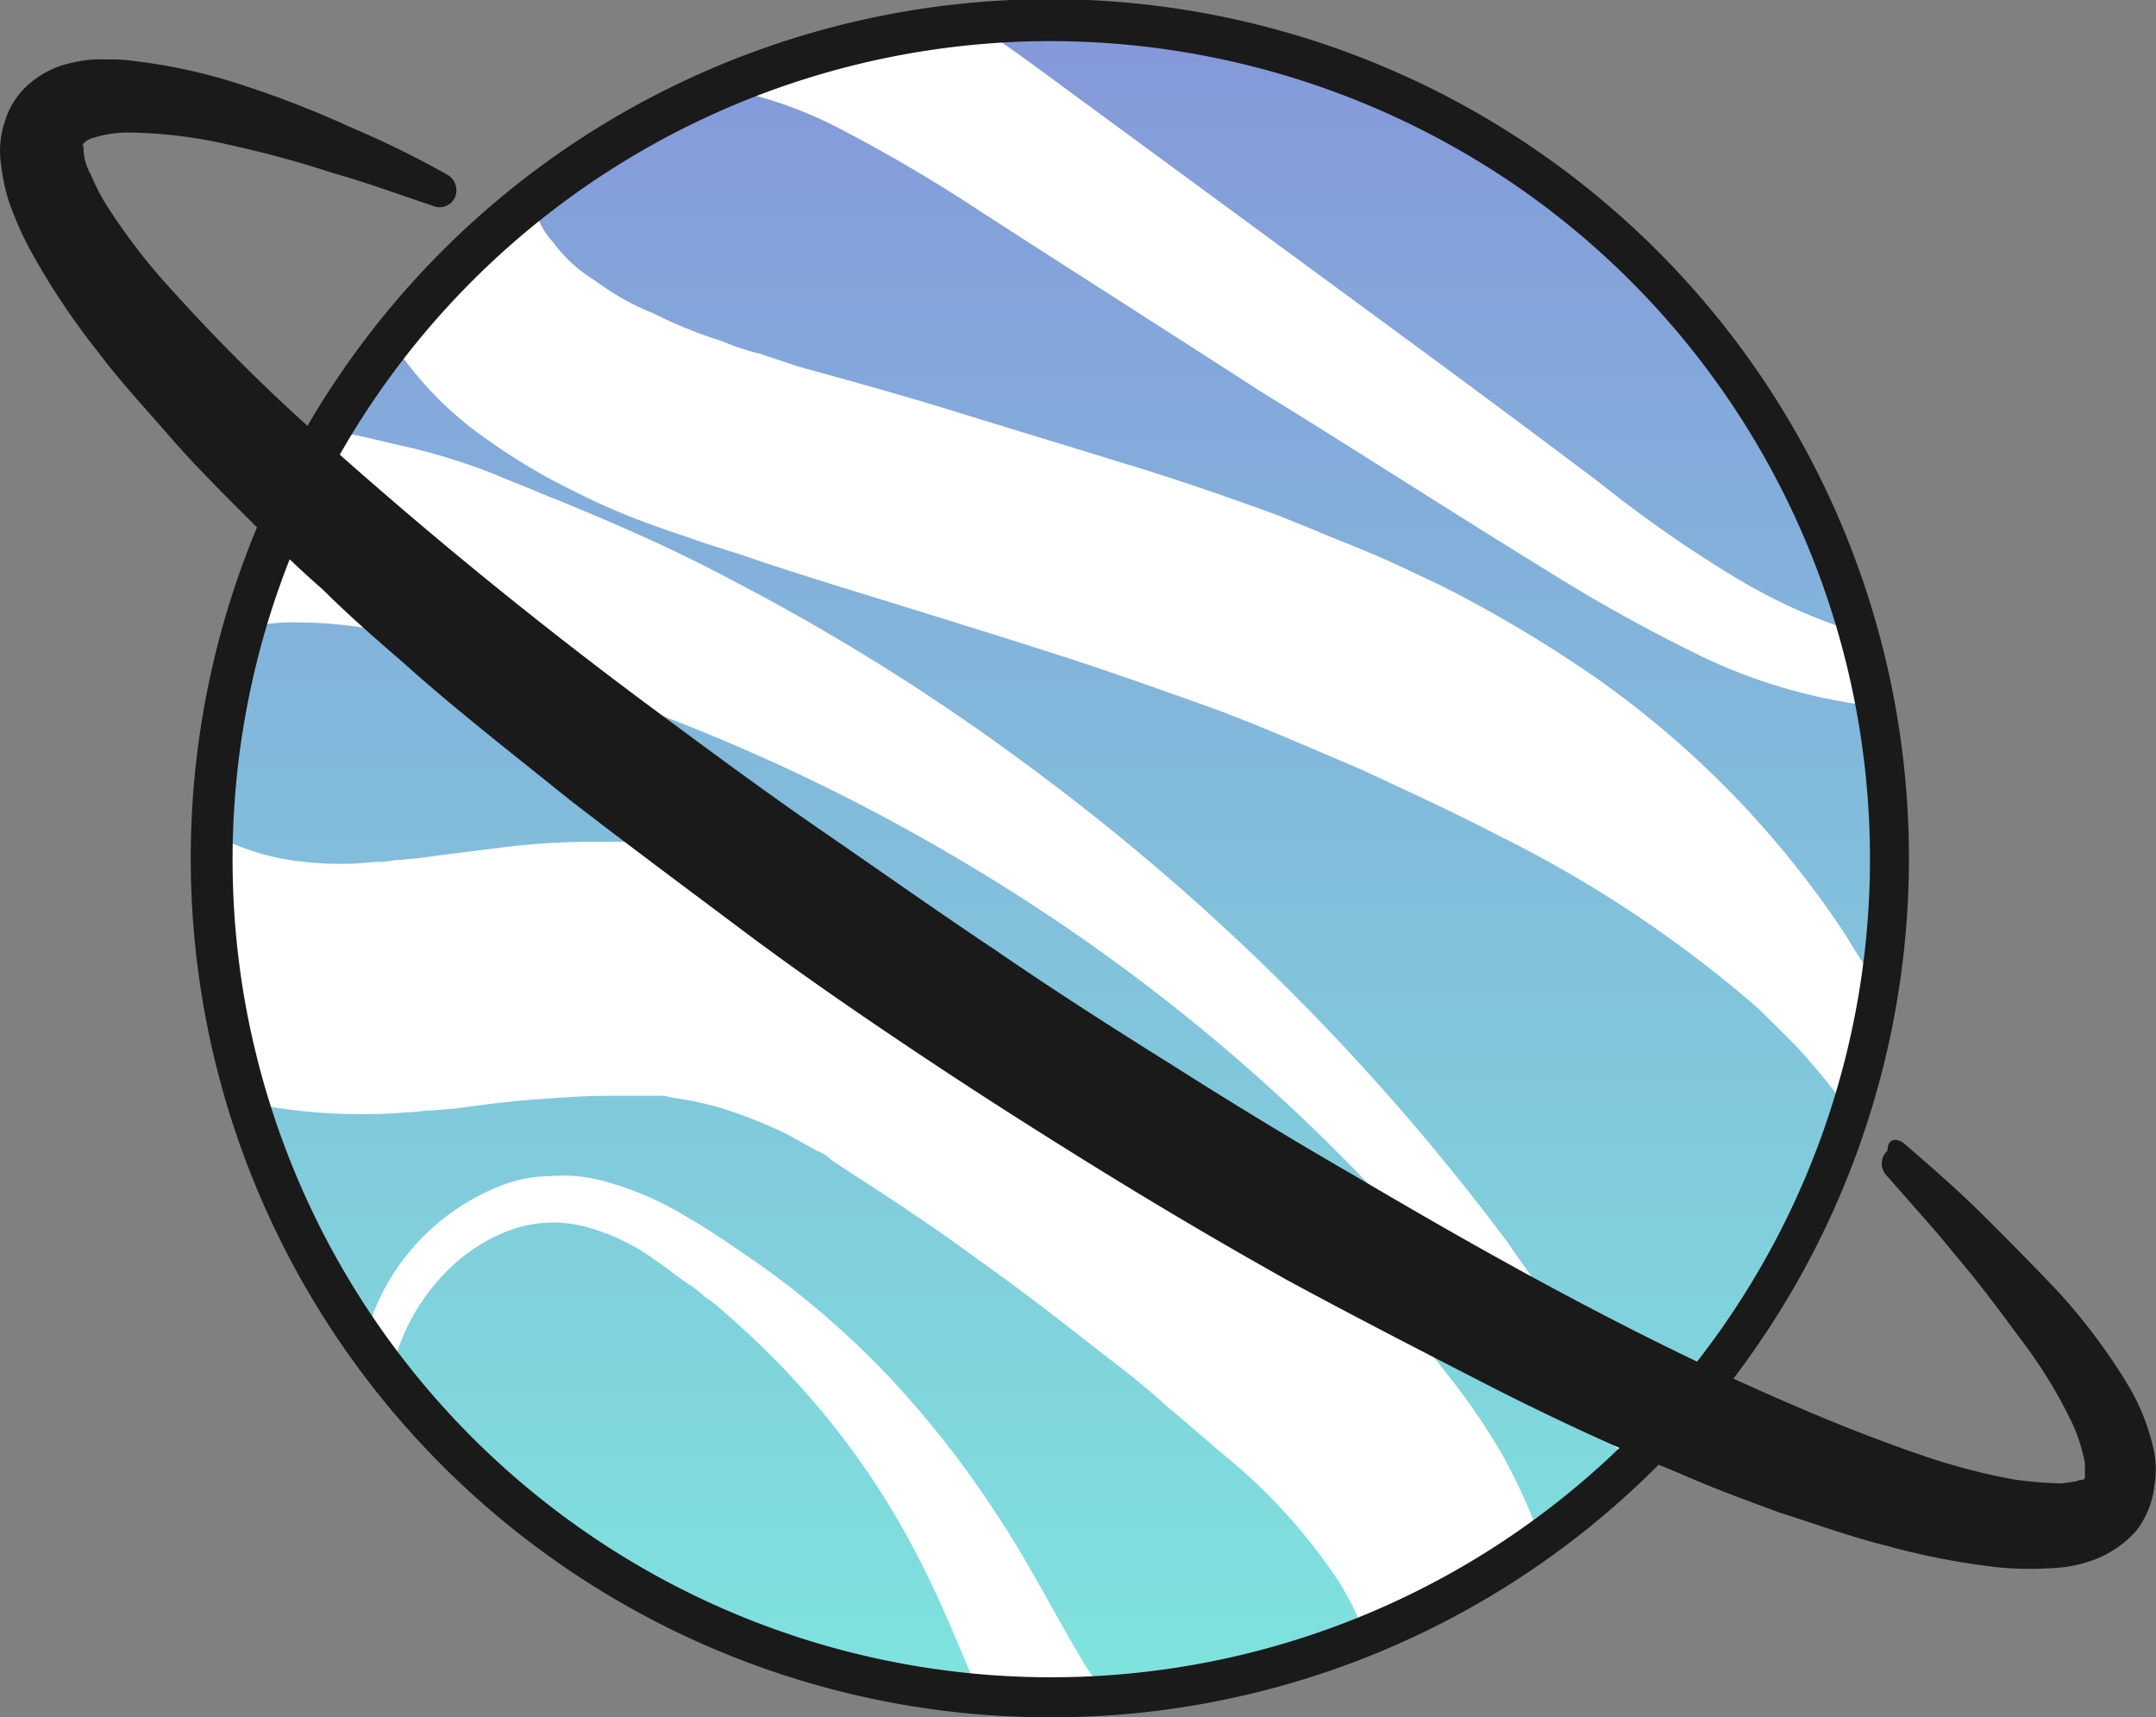
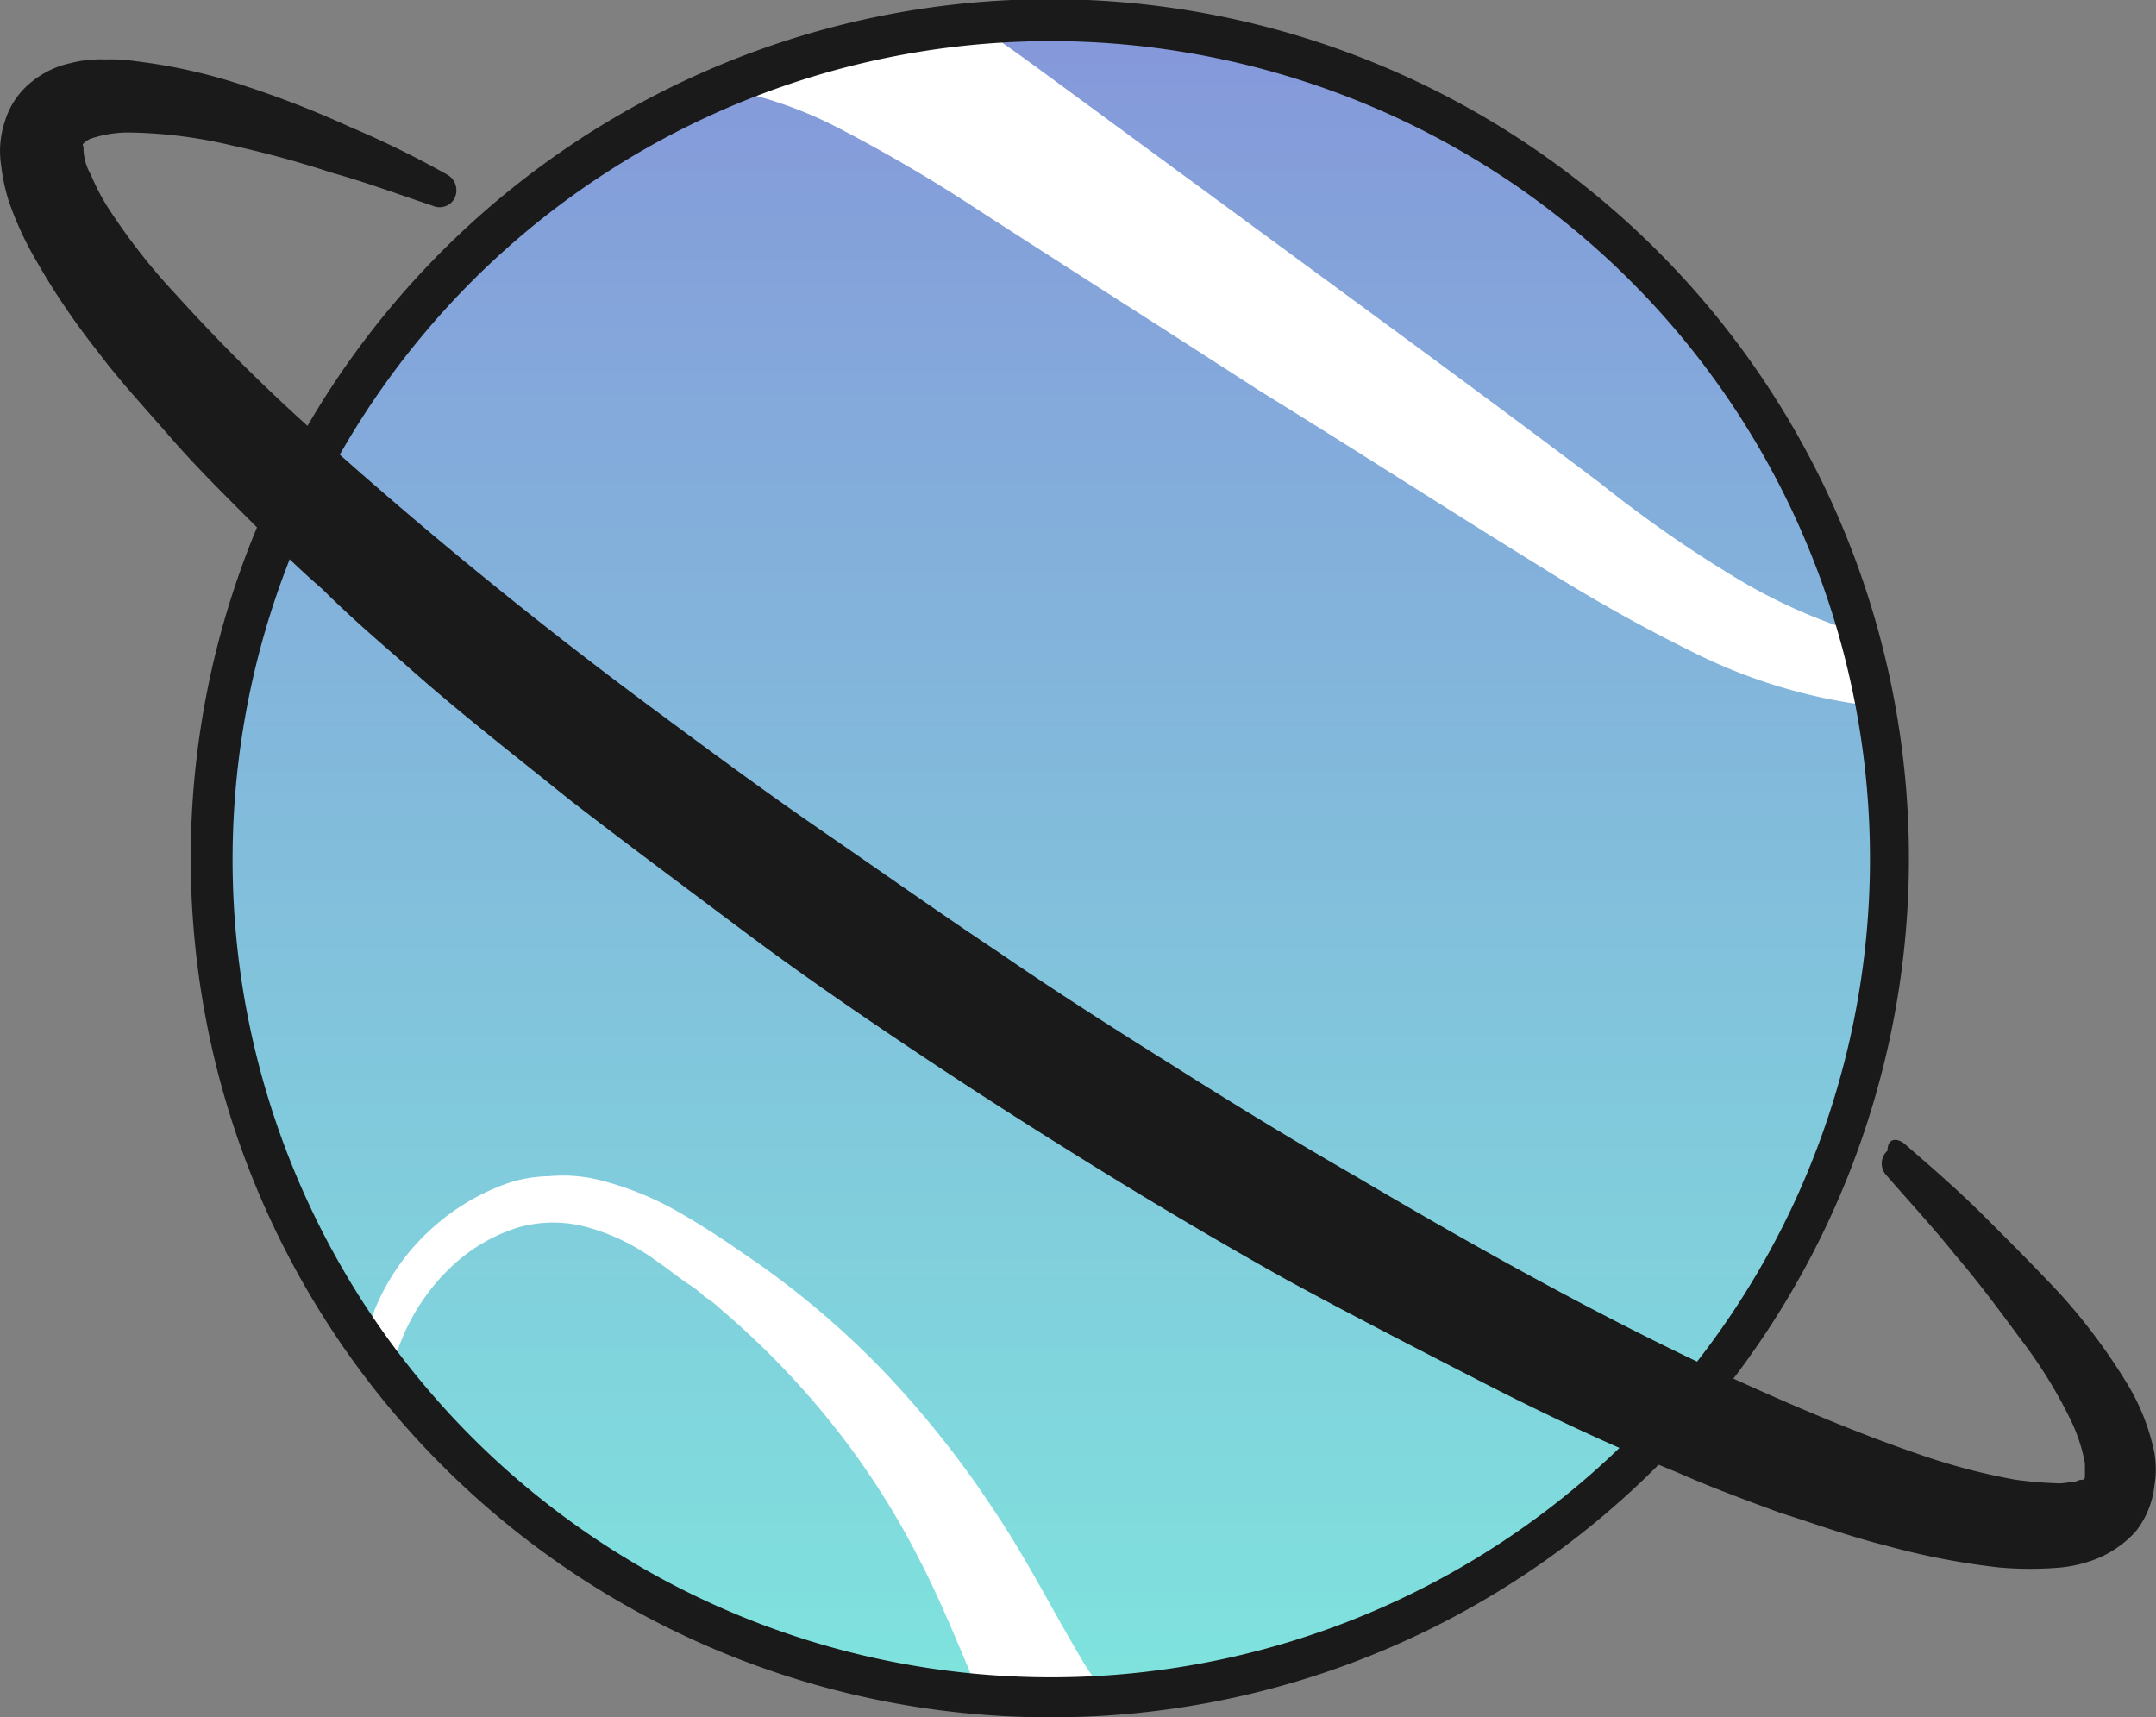
<svg xmlns="http://www.w3.org/2000/svg" id="Group_8870" data-name="Group 8870" width="169.481" height="135" viewBox="0 0 169.481 135">
  <rect x="0" y="0" width="169.481" height="135" fill="#808080" stroke="none" />
  <defs>
    <linearGradient id="linear-gradient" x1="0.5" x2="0.5" y2="1" gradientUnits="objectBoundingBox">
      <stop offset="0" stop-color="#8598da" />
      <stop offset="1" stop-color="#7fe3dd" />
    </linearGradient>
  </defs>
  <g id="Group_8861" data-name="Group 8861" transform="translate(16.611 1.652)">
    <circle id="Ellipse_1172" data-name="Ellipse 1172" cx="65.956" cy="65.956" r="65.956" fill="url(#linear-gradient)" />
  </g>
  <g id="Group_8867" data-name="Group 8867" transform="translate(16.131 1.939)">
    <g id="Group_8862" data-name="Group 8862" transform="translate(0 63.225)">
-       <path id="Path_17366" data-name="Path 17366" d="M77.1,490.816a36.327,36.327,0,0,0,4.023-.144c.718,0,1.293-.144,2.012-.144l1.724-.144c2.155-.287,4.311-.575,6.323-.718s3.88-.287,5.748-.287h3.88a3.163,3.163,0,0,1,1.15.144,24.848,24.848,0,0,1,4.455,1.006,38.689,38.689,0,0,1,4.6,1.868c.718.431,1.581.862,2.3,1.293a3.129,3.129,0,0,1,1.15.718l1.293.862c3.592,2.3,7.041,4.6,10.346,7.041,3.449,2.443,6.754,5.029,10.059,7.616,1.724,1.293,3.3,2.586,4.886,4.024,1.581,1.293,3.161,2.73,4.742,4.023a44.455,44.455,0,0,1,7.616,8.191,20.96,20.96,0,0,1,2.443,4.167,7.007,7.007,0,0,0,.431,1.006c0,.144.144.287.144.431a64.694,64.694,0,0,0,13.795-7.616,46.282,46.282,0,0,0-3.018-6.61,51.484,51.484,0,0,0-4.455-6.466,45.4,45.4,0,0,0-4.886-5.46c-1.724-1.724-3.161-3.305-4.886-4.886-1.581-1.581-3.3-3.161-5.029-4.6-3.449-3.018-6.9-6.035-10.49-8.909s-7.185-5.46-11.064-8.191l-1.437-1.006c-.575-.287-1.006-.719-1.581-1.006a36.635,36.635,0,0,0-3.449-2.012,58.76,58.76,0,0,0-7.472-3.3,52.432,52.432,0,0,0-8.191-2.012,10.879,10.879,0,0,0-2.155-.144c-.718,0-1.437-.144-2.155-.144h-3.88a59.155,59.155,0,0,0-7.328.431c-2.3.287-4.6.575-6.754.862l-1.581.144c-.431,0-.862.144-1.293.144-.862,0-1.724.144-2.443.144a26.276,26.276,0,0,1-4.742-.287,19.812,19.812,0,0,1-4.167-1.15,19.25,19.25,0,0,1-1.724-.862,3.141,3.141,0,0,0-.718-.431,67.456,67.456,0,0,0,2.73,21.41h.144A42.235,42.235,0,0,0,77.1,490.816Z" transform="translate(-65.266 -468.4)" fill="#fff" />
-     </g>
+       </g>
    <g id="Group_8863" data-name="Group 8863" transform="translate(40.857)">
      <path id="Path_17367" data-name="Path 17367" d="M102.753,432.591a123.009,123.009,0,0,1,10.777,6.323c7.328,4.742,14.8,9.484,22.129,14.226,7.472,4.6,14.8,9.34,22.273,13.938a131.885,131.885,0,0,0,11.783,6.61,42.621,42.621,0,0,0,13.364,4.167c.431,0,.718.144,1.15.144-.431-1.868-.862-3.88-1.293-5.748a43.722,43.722,0,0,1-9.915-4.455,98.714,98.714,0,0,1-10.49-7.328c-7.041-5.317-14.082-10.49-21.123-15.663l-21.123-15.519c-2.155-1.581-4.455-3.3-6.9-4.886A63.1,63.1,0,0,0,93.7,429.429,32.548,32.548,0,0,1,102.753,432.591Z" transform="translate(-93.7 -424.4)" fill="#fff" />
    </g>
    <g id="Group_8864" data-name="Group 8864" transform="translate(12.406 90.471)">
      <path id="Path_17368" data-name="Path 17368" d="M130.372,525.352c-2.155-3.592-4.167-7.616-6.754-11.5a77.8,77.8,0,0,0-8.478-10.777,67.75,67.75,0,0,0-10.346-8.909c-1.868-1.293-3.736-2.586-5.748-3.736a24.624,24.624,0,0,0-6.61-2.73,11.817,11.817,0,0,0-3.88-.287,10.792,10.792,0,0,0-3.736.719,17.684,17.684,0,0,0-6.179,4.023,17.507,17.507,0,0,0-3.88,5.891c-.287.862-.575,1.581-.862,2.443a12.877,12.877,0,0,0,2.155,2.73,16.328,16.328,0,0,1,5.029-8.909,13.509,13.509,0,0,1,5.029-2.874,10.069,10.069,0,0,1,5.46,0,16.559,16.559,0,0,1,5.317,2.586c.862.575,1.724,1.293,2.586,1.868a7.9,7.9,0,0,1,1.293,1.006,7.9,7.9,0,0,1,1.293,1.006,65.278,65.278,0,0,1,8.765,9.053,62.109,62.109,0,0,1,6.754,10.49c1.724,3.3,3.161,6.9,4.742,10.633a80.611,80.611,0,0,0,10.2.144A13.665,13.665,0,0,1,130.372,525.352Z" transform="translate(-73.9 -487.361)" fill="#fff" />
    </g>
    <g id="Group_8865" data-name="Group 8865" transform="translate(3.353 32.044)">
-       <path id="Path_17369" data-name="Path 17369" d="M69.037,461.788a13.149,13.149,0,0,1,2.443-.144,34.538,34.538,0,0,1,5.317.431c1.868.287,3.736.718,5.748,1.15l3.018.862,3.018.862c4.023,1.293,8.047,2.586,11.927,4.167a152.126,152.126,0,0,1,22.847,11.065,148.67,148.67,0,0,1,39.085,33.193,95.125,95.125,0,0,0,8.909,10.059,21,21,0,0,0,2.73,2.3c.862.575,1.724,1.293,2.73,1.868,1.006-1.006,1.868-2.012,2.874-3.018-.144-.144-.431-.144-.575-.287a19.427,19.427,0,0,1-4.6-3.88,93.949,93.949,0,0,1-7.9-10.059,181.225,181.225,0,0,0-37.935-37.648,171.394,171.394,0,0,0-22.991-14.369c-4.023-2.155-8.191-4.023-12.358-5.748-1.006-.431-2.155-.862-3.161-1.293S88,450.436,87,450a48.392,48.392,0,0,0-6.9-2.155c-1.293-.287-2.443-.575-3.736-.862-.575-.144-1.293-.144-2.012-.287A62.234,62.234,0,0,0,67.6,462.363,3.336,3.336,0,0,1,69.037,461.788Z" transform="translate(-67.6 -446.7)" fill="#fff" />
-     </g>
+       </g>
    <g id="Group_8866" data-name="Group 8866" transform="translate(14.849 13.22)">
-       <path id="Path_17370" data-name="Path 17370" d="M76.606,446.964A27.8,27.8,0,0,0,82.928,453a46.491,46.491,0,0,0,6.754,4.023,52.777,52.777,0,0,0,6.754,2.874c1.15.431,2.155.718,3.3,1.15l3.161,1.006c4.167,1.437,8.478,2.73,12.645,4.023s8.334,2.586,12.358,3.88,8.047,2.73,12.07,4.167c3.88,1.437,7.76,3.161,11.5,4.742,3.736,1.724,7.472,3.449,11.064,5.317A95.759,95.759,0,0,1,182.8,497.688c1.437,1.437,3.018,2.874,4.311,4.454a36.81,36.81,0,0,1,2.874,3.736,74.31,74.31,0,0,0,2.3-9.771c-.862-1.437-1.724-2.73-2.587-4.167a75.447,75.447,0,0,0-19.686-20.261,102.75,102.75,0,0,0-12.07-7.185c-2.155-1.006-4.167-2.012-6.323-2.874-1.006-.431-2.155-.862-3.161-1.293s-2.155-.862-3.161-1.293c-4.311-1.581-8.478-3.018-12.789-4.311-4.167-1.293-8.478-2.586-12.645-3.88s-8.334-2.443-12.5-3.592l-3.018-1.006a18.582,18.582,0,0,1-3.018-1.006A34.3,34.3,0,0,1,96,443.084a20.155,20.155,0,0,1-4.6-2.586,11.227,11.227,0,0,1-3.3-3.018,5.447,5.447,0,0,1-1.437-2.874V433.6A67.157,67.157,0,0,0,75.6,444.664,4.282,4.282,0,0,0,76.606,446.964Z" transform="translate(-75.6 -433.6)" fill="#fff" />
-     </g>
+       </g>
  </g>
  <g id="Group_8868" data-name="Group 8868" transform="translate(14.917)">
    <path id="Path_17371" data-name="Path 17371" d="M131.927,558.051A67.533,67.533,0,1,1,187.106,529.6,67.294,67.294,0,0,1,131.927,558.051Zm.287-131.768A64.347,64.347,0,0,0,68.7,501.435a64.362,64.362,0,0,0,115.961,26.3h0a64.247,64.247,0,0,0-15.375-89.665A64.783,64.783,0,0,0,132.215,426.283Z" transform="translate(-64.421 -423.051)" fill="#1a1a1a" />
  </g>
  <g id="Group_8869" data-name="Group 8869" transform="translate(0 4.669)">
    <path id="Path_17372" data-name="Path 17372" d="M203.712,511.511c2.155,1.868,4.311,3.736,6.323,5.748s4.023,4.023,6.035,6.179a46.557,46.557,0,0,1,5.317,7.185,17.036,17.036,0,0,1,1.868,4.6,7.43,7.43,0,0,1,.144,3.161,7.056,7.056,0,0,1-1.437,3.592,8.4,8.4,0,0,1-3.018,2.155,10.542,10.542,0,0,1-2.874.719,27.689,27.689,0,0,1-4.886,0,57.522,57.522,0,0,1-8.909-1.724c-2.874-.718-5.6-1.724-8.334-2.586-2.73-1.006-5.46-2.012-8.047-3.161-5.317-2.155-10.49-4.6-15.519-7.185s-10.059-5.173-15.088-7.9q-7.328-4.1-14.657-8.622c-4.886-3.018-9.628-6.035-14.369-9.2s-9.34-6.323-13.938-9.771-9.053-6.754-13.507-10.2c-4.455-3.592-8.909-7.041-13.076-10.777-2.155-1.868-4.311-3.736-6.323-5.748-2.155-1.868-4.167-3.88-6.179-5.891s-4.023-4.023-5.891-6.179-3.88-4.311-5.6-6.61a56.515,56.515,0,0,1-5.029-7.472,25.811,25.811,0,0,1-2.012-4.455,15.263,15.263,0,0,1-.575-2.73,7.338,7.338,0,0,1,.287-3.449,6.255,6.255,0,0,1,2.155-3.161,7.25,7.25,0,0,1,3.018-1.437,9.308,9.308,0,0,1,2.73-.287,13.146,13.146,0,0,1,2.443.144,43.279,43.279,0,0,1,8.765,2.012,77.893,77.893,0,0,1,8.047,3.161,74.7,74.7,0,0,1,7.616,3.736,1.413,1.413,0,0,1,.575,1.868,1.33,1.33,0,0,1-1.724.575h0c-2.586-.862-5.317-1.868-7.9-2.587a80.726,80.726,0,0,0-7.9-2.155,37.085,37.085,0,0,0-7.759-1.006,9.288,9.288,0,0,0-3.161.431,1.537,1.537,0,0,0-.718.431c-.144.144,0,.144,0,.287a4.2,4.2,0,0,0,.575,2.155,17.166,17.166,0,0,0,1.724,3.161,48.473,48.473,0,0,0,4.886,6.179,146.45,146.45,0,0,0,11.639,11.5c8.191,7.328,16.812,14.369,25.721,20.979,4.455,3.3,8.909,6.61,13.507,9.771s9.053,6.323,13.795,9.484c4.6,3.161,9.34,6.179,13.938,9.053Q153.491,510,160.6,514.1c9.484,5.6,19.255,11.065,29.17,15.663,5.029,2.3,10.059,4.455,15.088,6.179a49.7,49.7,0,0,0,7.616,2.012,33.324,33.324,0,0,0,3.449.287c.431,0,1.006-.144,1.293-.144a1.086,1.086,0,0,1,.575-.144s.144,0,.144-.287v-1.006a13.439,13.439,0,0,0-1.006-3.161,37.269,37.269,0,0,0-4.167-6.754c-1.581-2.155-3.3-4.455-5.029-6.466-1.724-2.155-3.592-4.167-5.46-6.323h0a1.343,1.343,0,0,1,.144-1.868C202.419,511.08,203.137,511.08,203.712,511.511Z" transform="translate(-54.04 -426.3)" fill="#1a1a1a" />
  </g>
</svg>